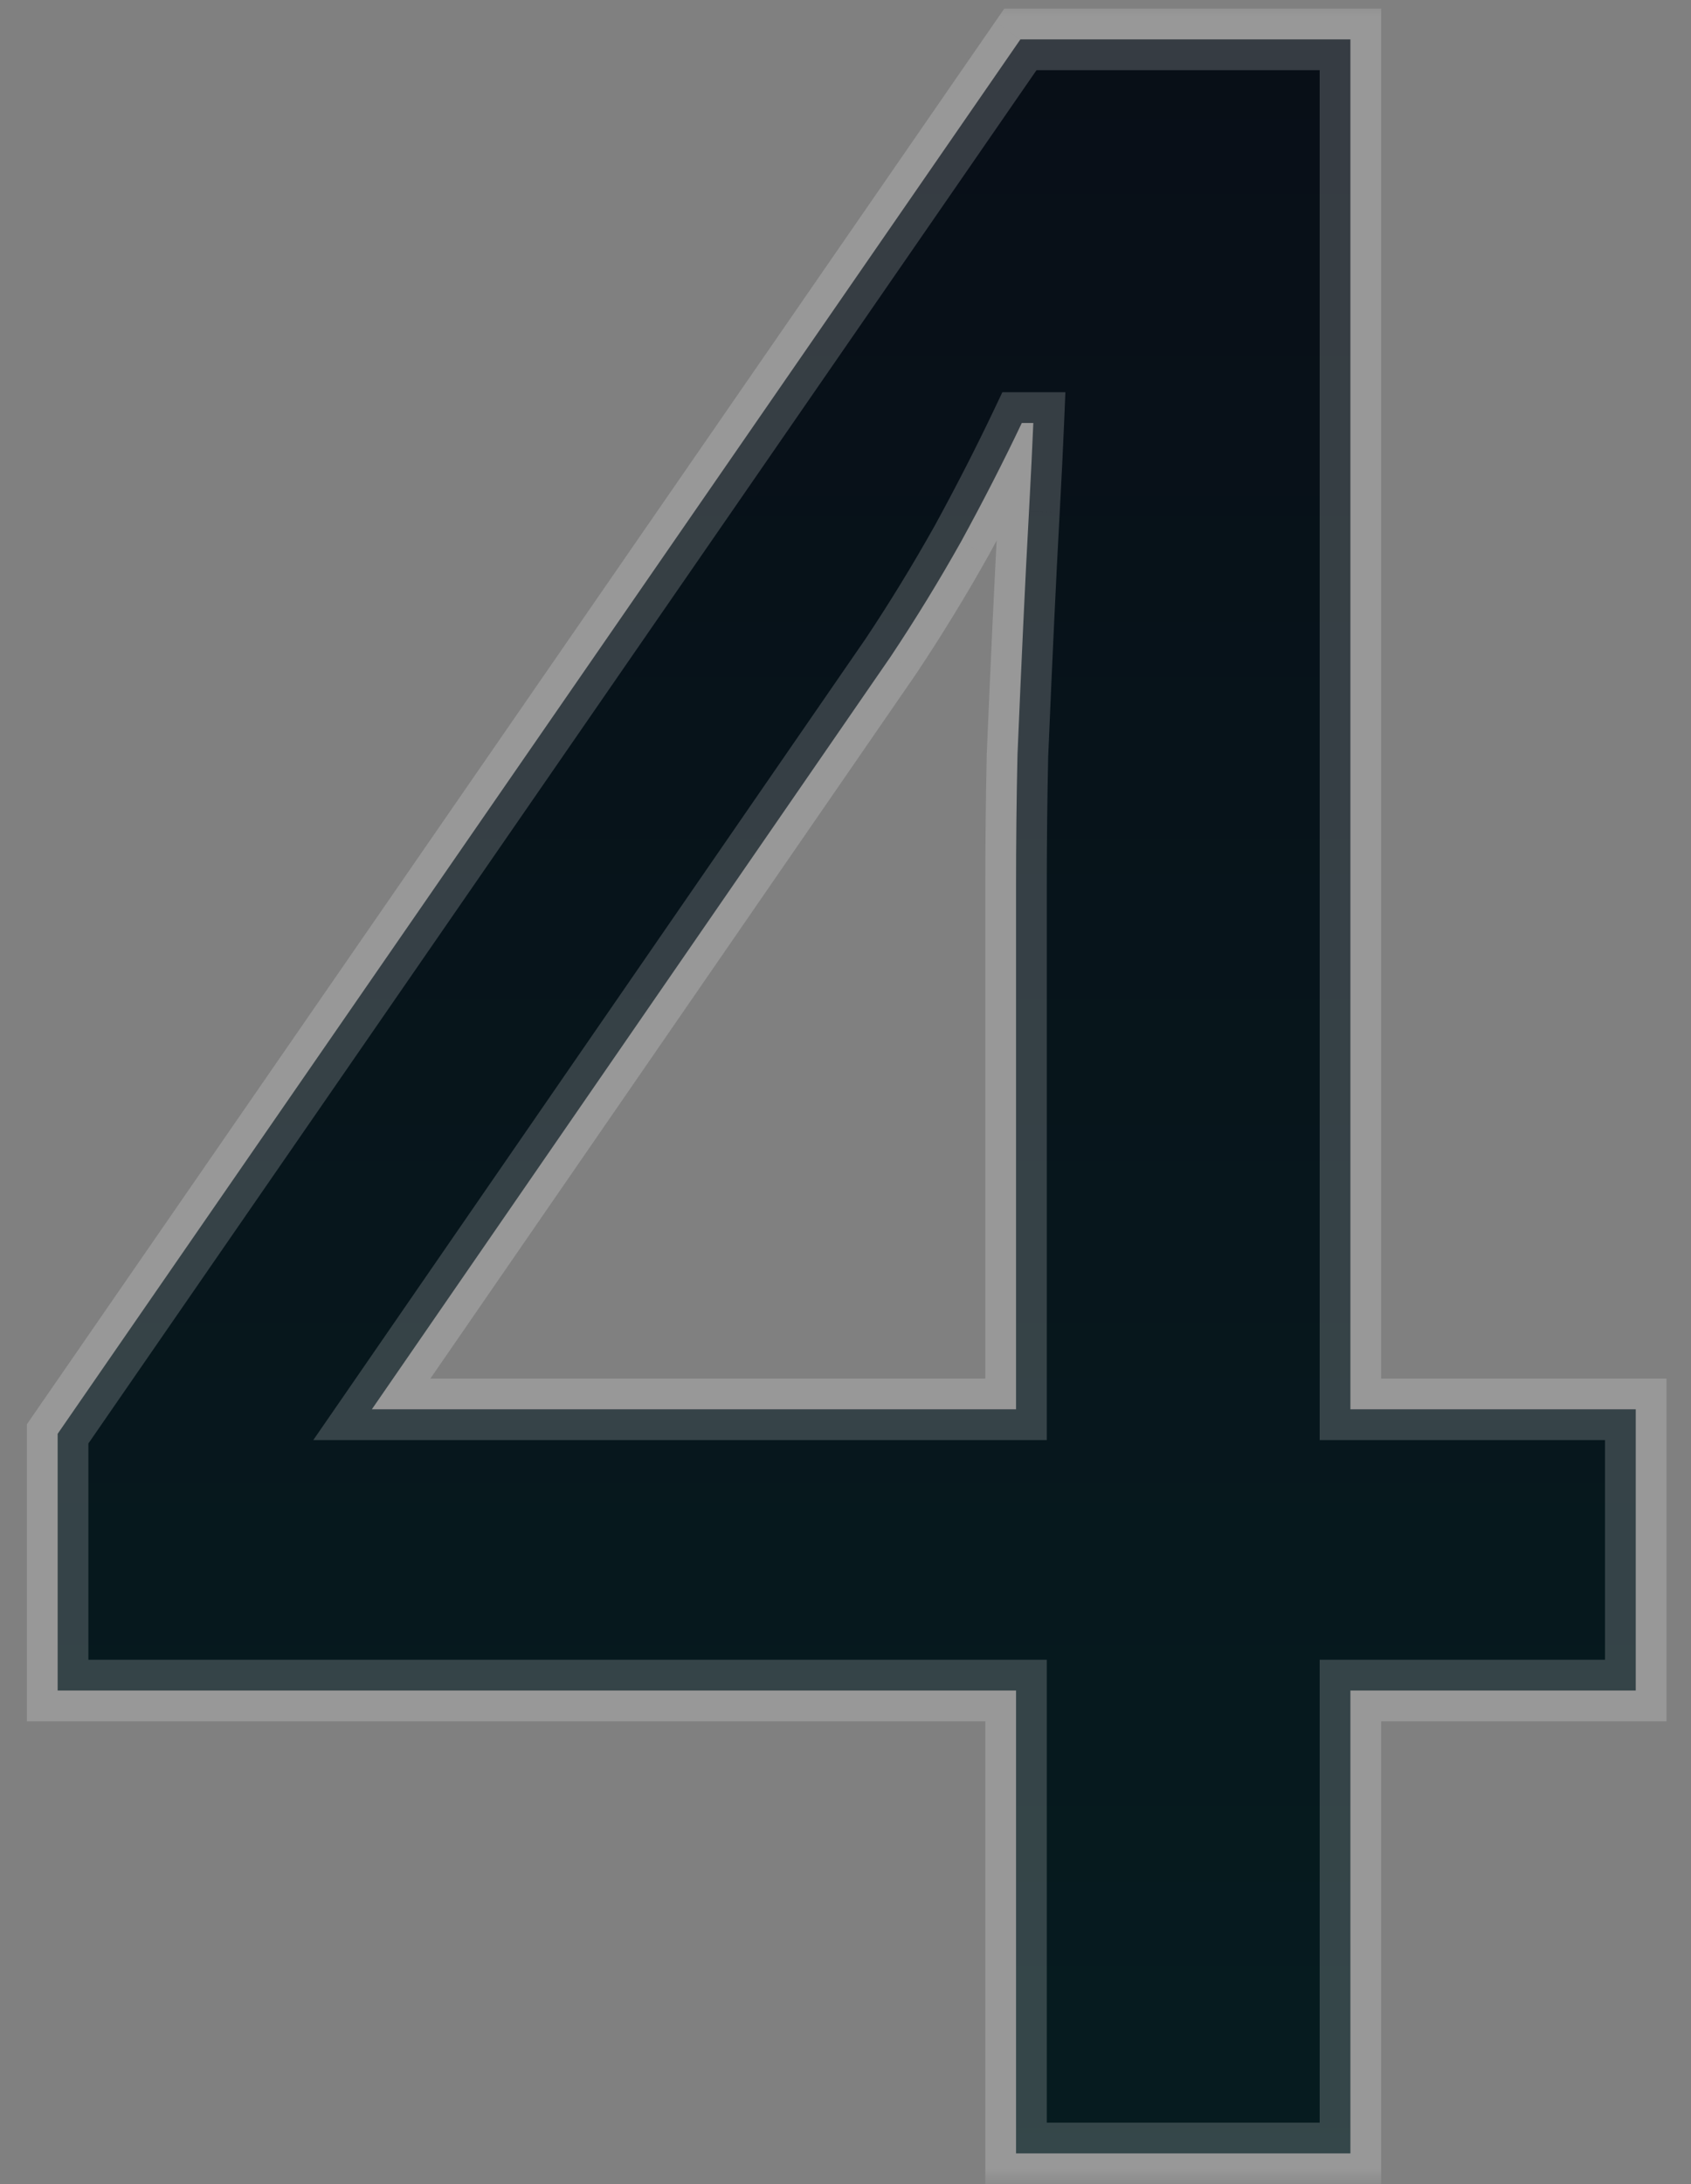
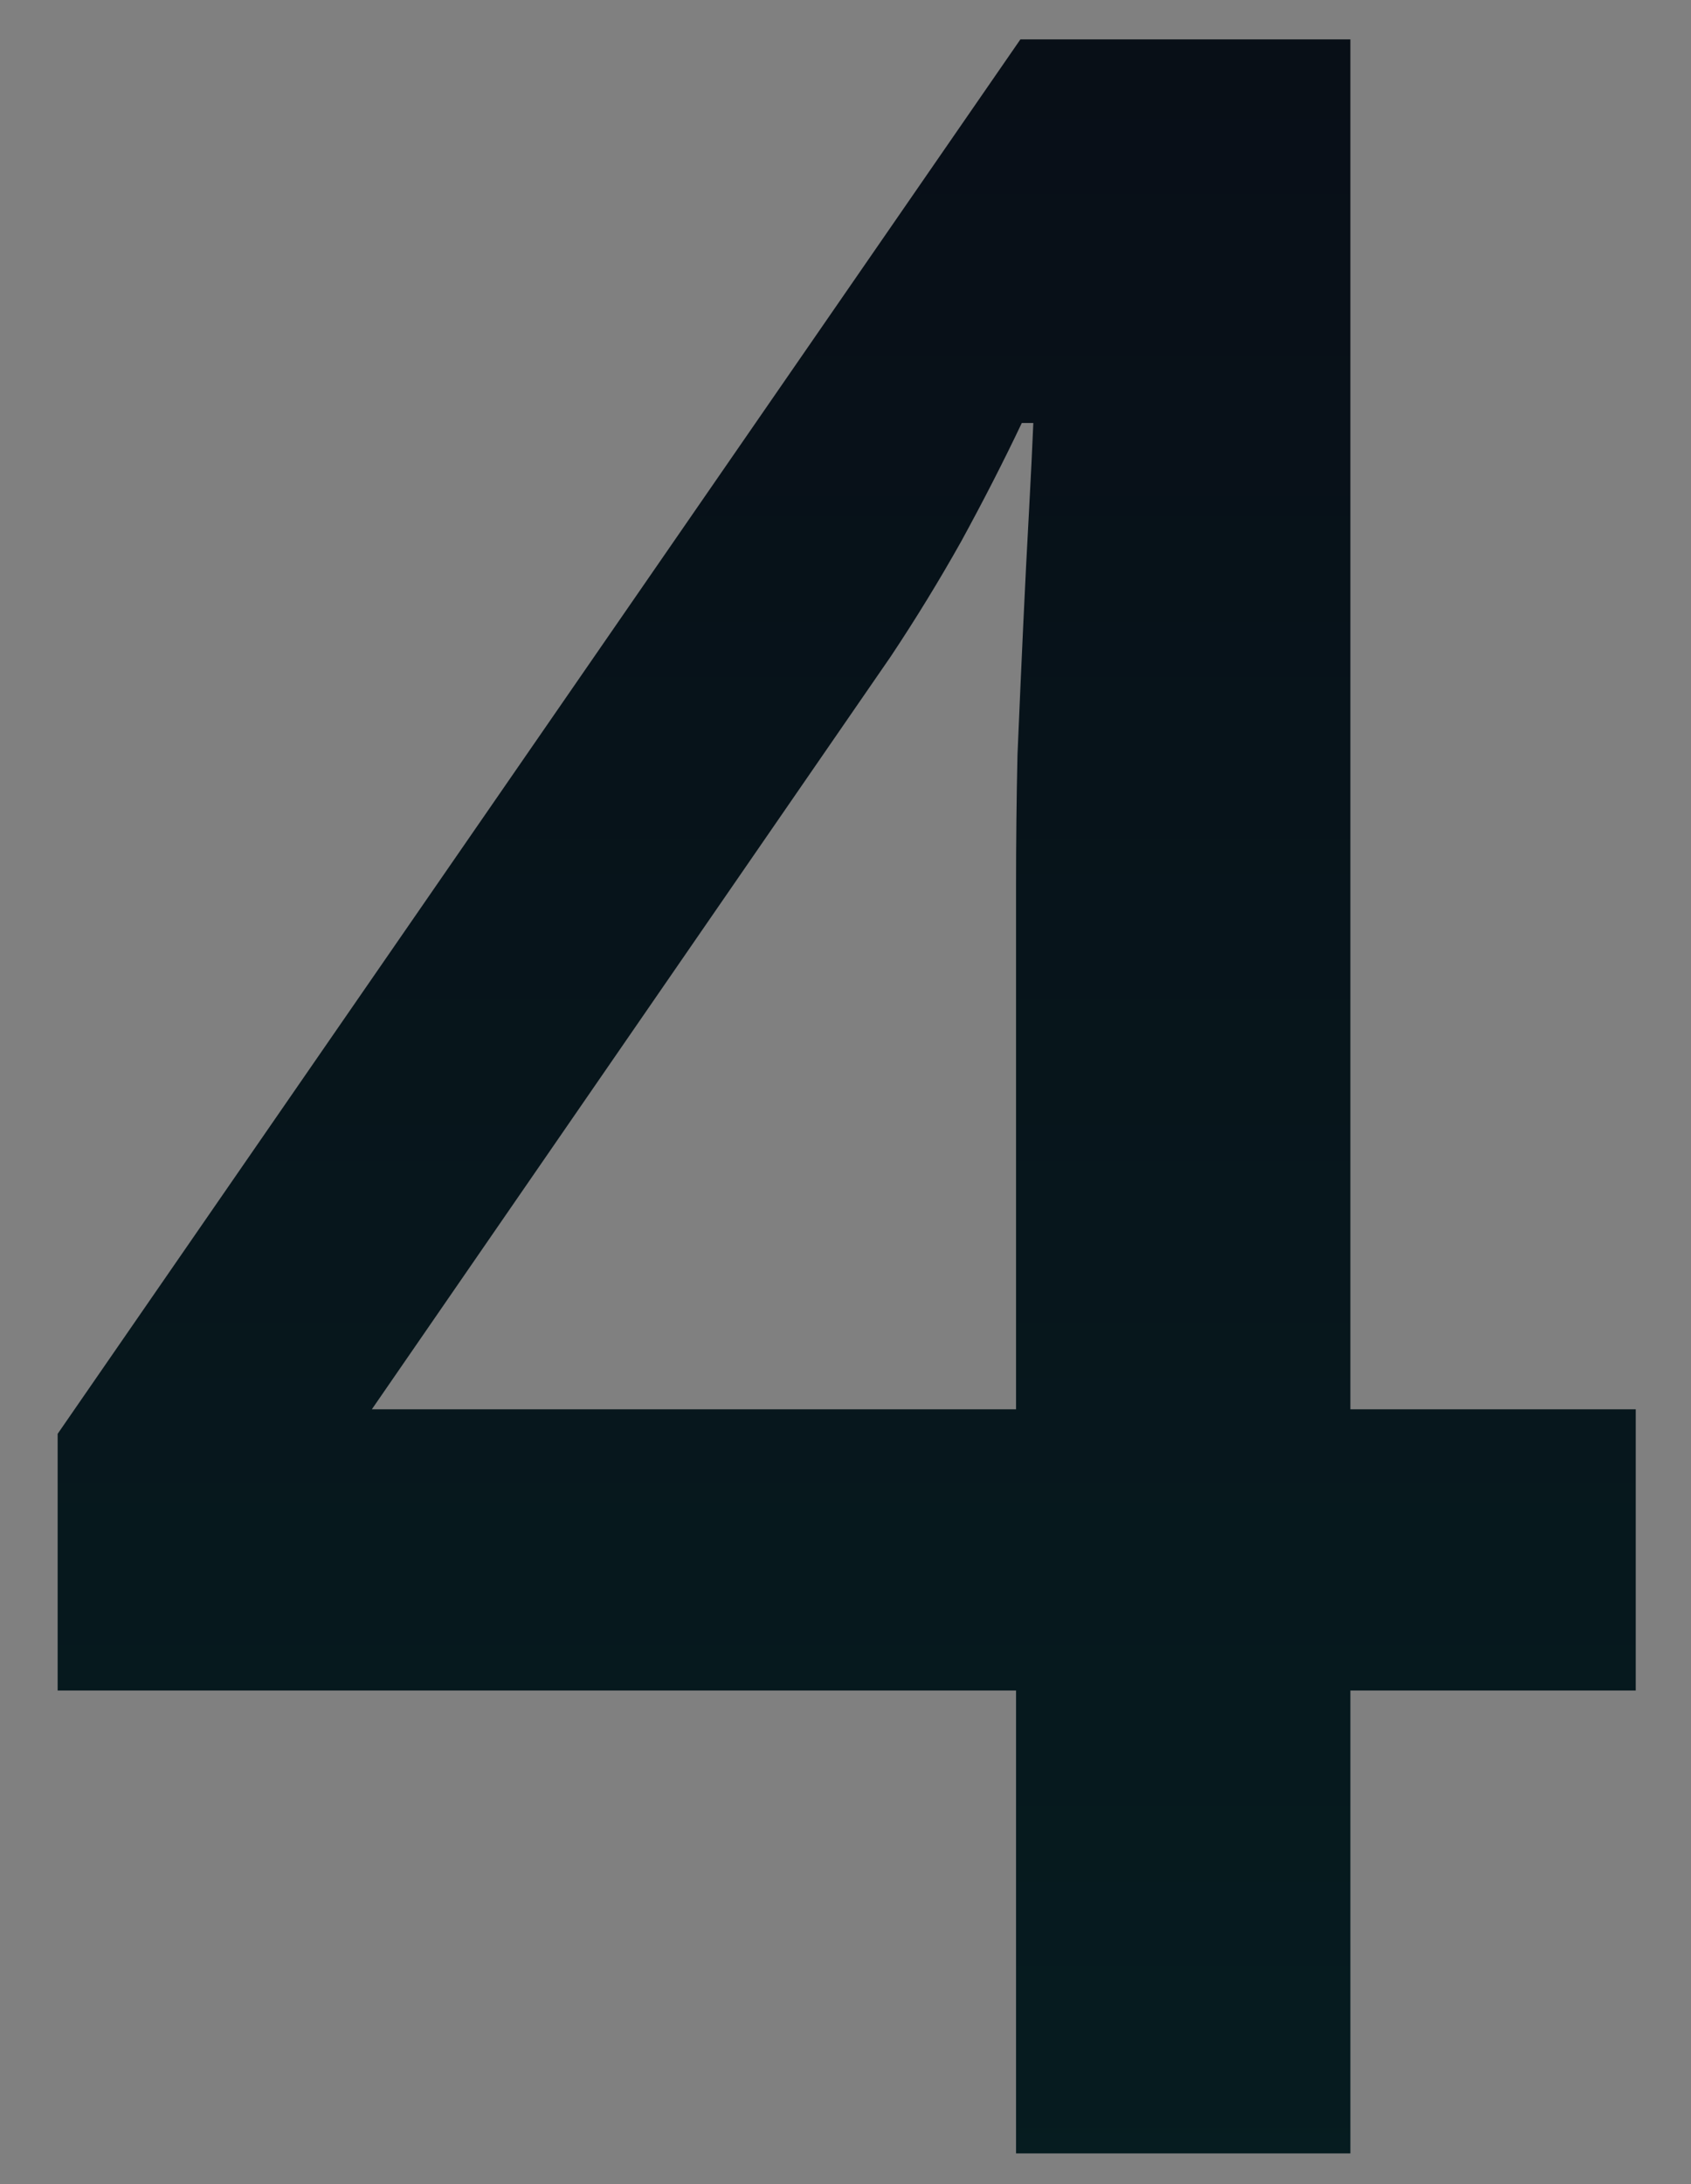
<svg xmlns="http://www.w3.org/2000/svg" width="55" height="71" viewBox="0 0 55 71" fill="none">
  <rect x="0" y="0" width="55" height="71" fill="#808080" stroke="none" />
  <mask id="path-1-outside-1_9_95" maskUnits="userSpaceOnUse" x="0" y="0" width="55" height="71" fill="black">
    <rect fill="white" width="55" height="71" />
    <path d="M53.203 54.953H43.922V70H33.047V54.953H1.875V46.609L33.188 1.281H43.922V45.812H53.203V54.953ZM33.047 45.812V28.797C33.047 27.391 33.062 25.969 33.094 24.531C33.156 23.062 33.219 21.656 33.281 20.312C33.344 18.969 33.406 17.734 33.469 16.609C33.531 15.453 33.578 14.5 33.609 13.75H33.234C32.641 15 31.984 16.281 31.266 17.594C30.547 18.875 29.781 20.125 28.969 21.344L12.094 45.812H33.047Z" />
  </mask>
  <path d="M53.203 54.953H43.922V70H33.047V54.953H1.875V46.609L33.188 1.281H43.922V45.812H53.203V54.953ZM33.047 45.812V28.797C33.047 27.391 33.062 25.969 33.094 24.531C33.156 23.062 33.219 21.656 33.281 20.312C33.344 18.969 33.406 17.734 33.469 16.609C33.531 15.453 33.578 14.5 33.609 13.75H33.234C32.641 15 31.984 16.281 31.266 17.594C30.547 18.875 29.781 20.125 28.969 21.344L12.094 45.812H33.047Z" fill="url(#paint0_linear_9_95)" />
-   <path d="M53.203 54.953V55.953H54.203V54.953H53.203ZM43.922 54.953V53.953H42.922V54.953H43.922ZM43.922 70V71H44.922V70H43.922ZM33.047 70H32.047V71H33.047V70ZM33.047 54.953H34.047V53.953H33.047V54.953ZM1.875 54.953H0.875V55.953H1.875V54.953ZM1.875 46.609L1.052 46.041L0.875 46.298V46.609H1.875ZM33.188 1.281V0.281H32.663L32.365 0.713L33.188 1.281ZM43.922 1.281H44.922V0.281H43.922V1.281ZM43.922 45.812H42.922V46.812H43.922V45.812ZM53.203 45.812H54.203V44.812H53.203V45.812ZM33.047 45.812V46.812H34.047V45.812H33.047ZM33.094 24.531L32.095 24.489L32.094 24.499L32.094 24.509L33.094 24.531ZM33.469 16.609L34.467 16.665L34.467 16.663L33.469 16.609ZM33.609 13.75L34.608 13.792L34.652 12.75H33.609V13.75ZM33.234 13.75V12.75H32.602L32.331 13.321L33.234 13.75ZM31.266 17.594L32.138 18.083L32.143 18.074L31.266 17.594ZM28.969 21.344L29.792 21.912L29.796 21.905L29.801 21.898L28.969 21.344ZM12.094 45.812L11.271 45.245L10.189 46.812H12.094V45.812ZM53.203 53.953H43.922V55.953H53.203V53.953ZM42.922 54.953V70H44.922V54.953H42.922ZM43.922 69H33.047V71H43.922V69ZM34.047 70V54.953H32.047V70H34.047ZM33.047 53.953H1.875V55.953H33.047V53.953ZM2.875 54.953V46.609H0.875V54.953H2.875ZM2.698 47.178L34.01 1.85L32.365 0.713L1.052 46.041L2.698 47.178ZM33.188 2.281H43.922V0.281H33.188V2.281ZM42.922 1.281V45.812H44.922V1.281H42.922ZM43.922 46.812H53.203V44.812H43.922V46.812ZM52.203 45.812V54.953H54.203V45.812H52.203ZM34.047 45.812V28.797H32.047V45.812H34.047ZM34.047 28.797C34.047 27.398 34.062 25.983 34.093 24.553L32.094 24.509C32.063 25.954 32.047 27.383 32.047 28.797H34.047ZM34.093 24.574C34.155 23.106 34.218 21.701 34.28 20.359L32.282 20.266C32.22 21.611 32.157 23.019 32.095 24.489L34.093 24.574ZM34.28 20.359C34.343 19.018 34.405 17.786 34.467 16.665L32.47 16.554C32.408 17.682 32.345 18.92 32.282 20.266L34.28 20.359ZM34.467 16.663C34.53 15.505 34.577 14.547 34.608 13.792L32.61 13.708C32.579 14.453 32.533 15.401 32.47 16.555L34.467 16.663ZM33.609 12.75H33.234V14.75H33.609V12.75ZM32.331 13.321C31.746 14.552 31.099 15.816 30.389 17.113L32.143 18.074C32.87 16.746 33.535 15.448 34.138 14.179L32.331 13.321ZM30.393 17.105C29.687 18.363 28.935 19.592 28.137 20.789L29.801 21.898C30.628 20.658 31.407 19.387 32.138 18.083L30.393 17.105ZM28.145 20.776L11.271 45.245L12.917 46.38L29.792 21.912L28.145 20.776ZM12.094 46.812H33.047V44.812H12.094V46.812Z" fill="white" fill-opacity="0.19" mask="url(#path-1-outside-1_9_95)" />
  <defs>
    <linearGradient id="paint0_linear_9_95" x1="28" y1="-33" x2="28" y2="98" gradientUnits="userSpaceOnUse">
      <stop stop-color="#090813" />
      <stop offset="1" stop-color="#052123" />
    </linearGradient>
  </defs>
</svg>